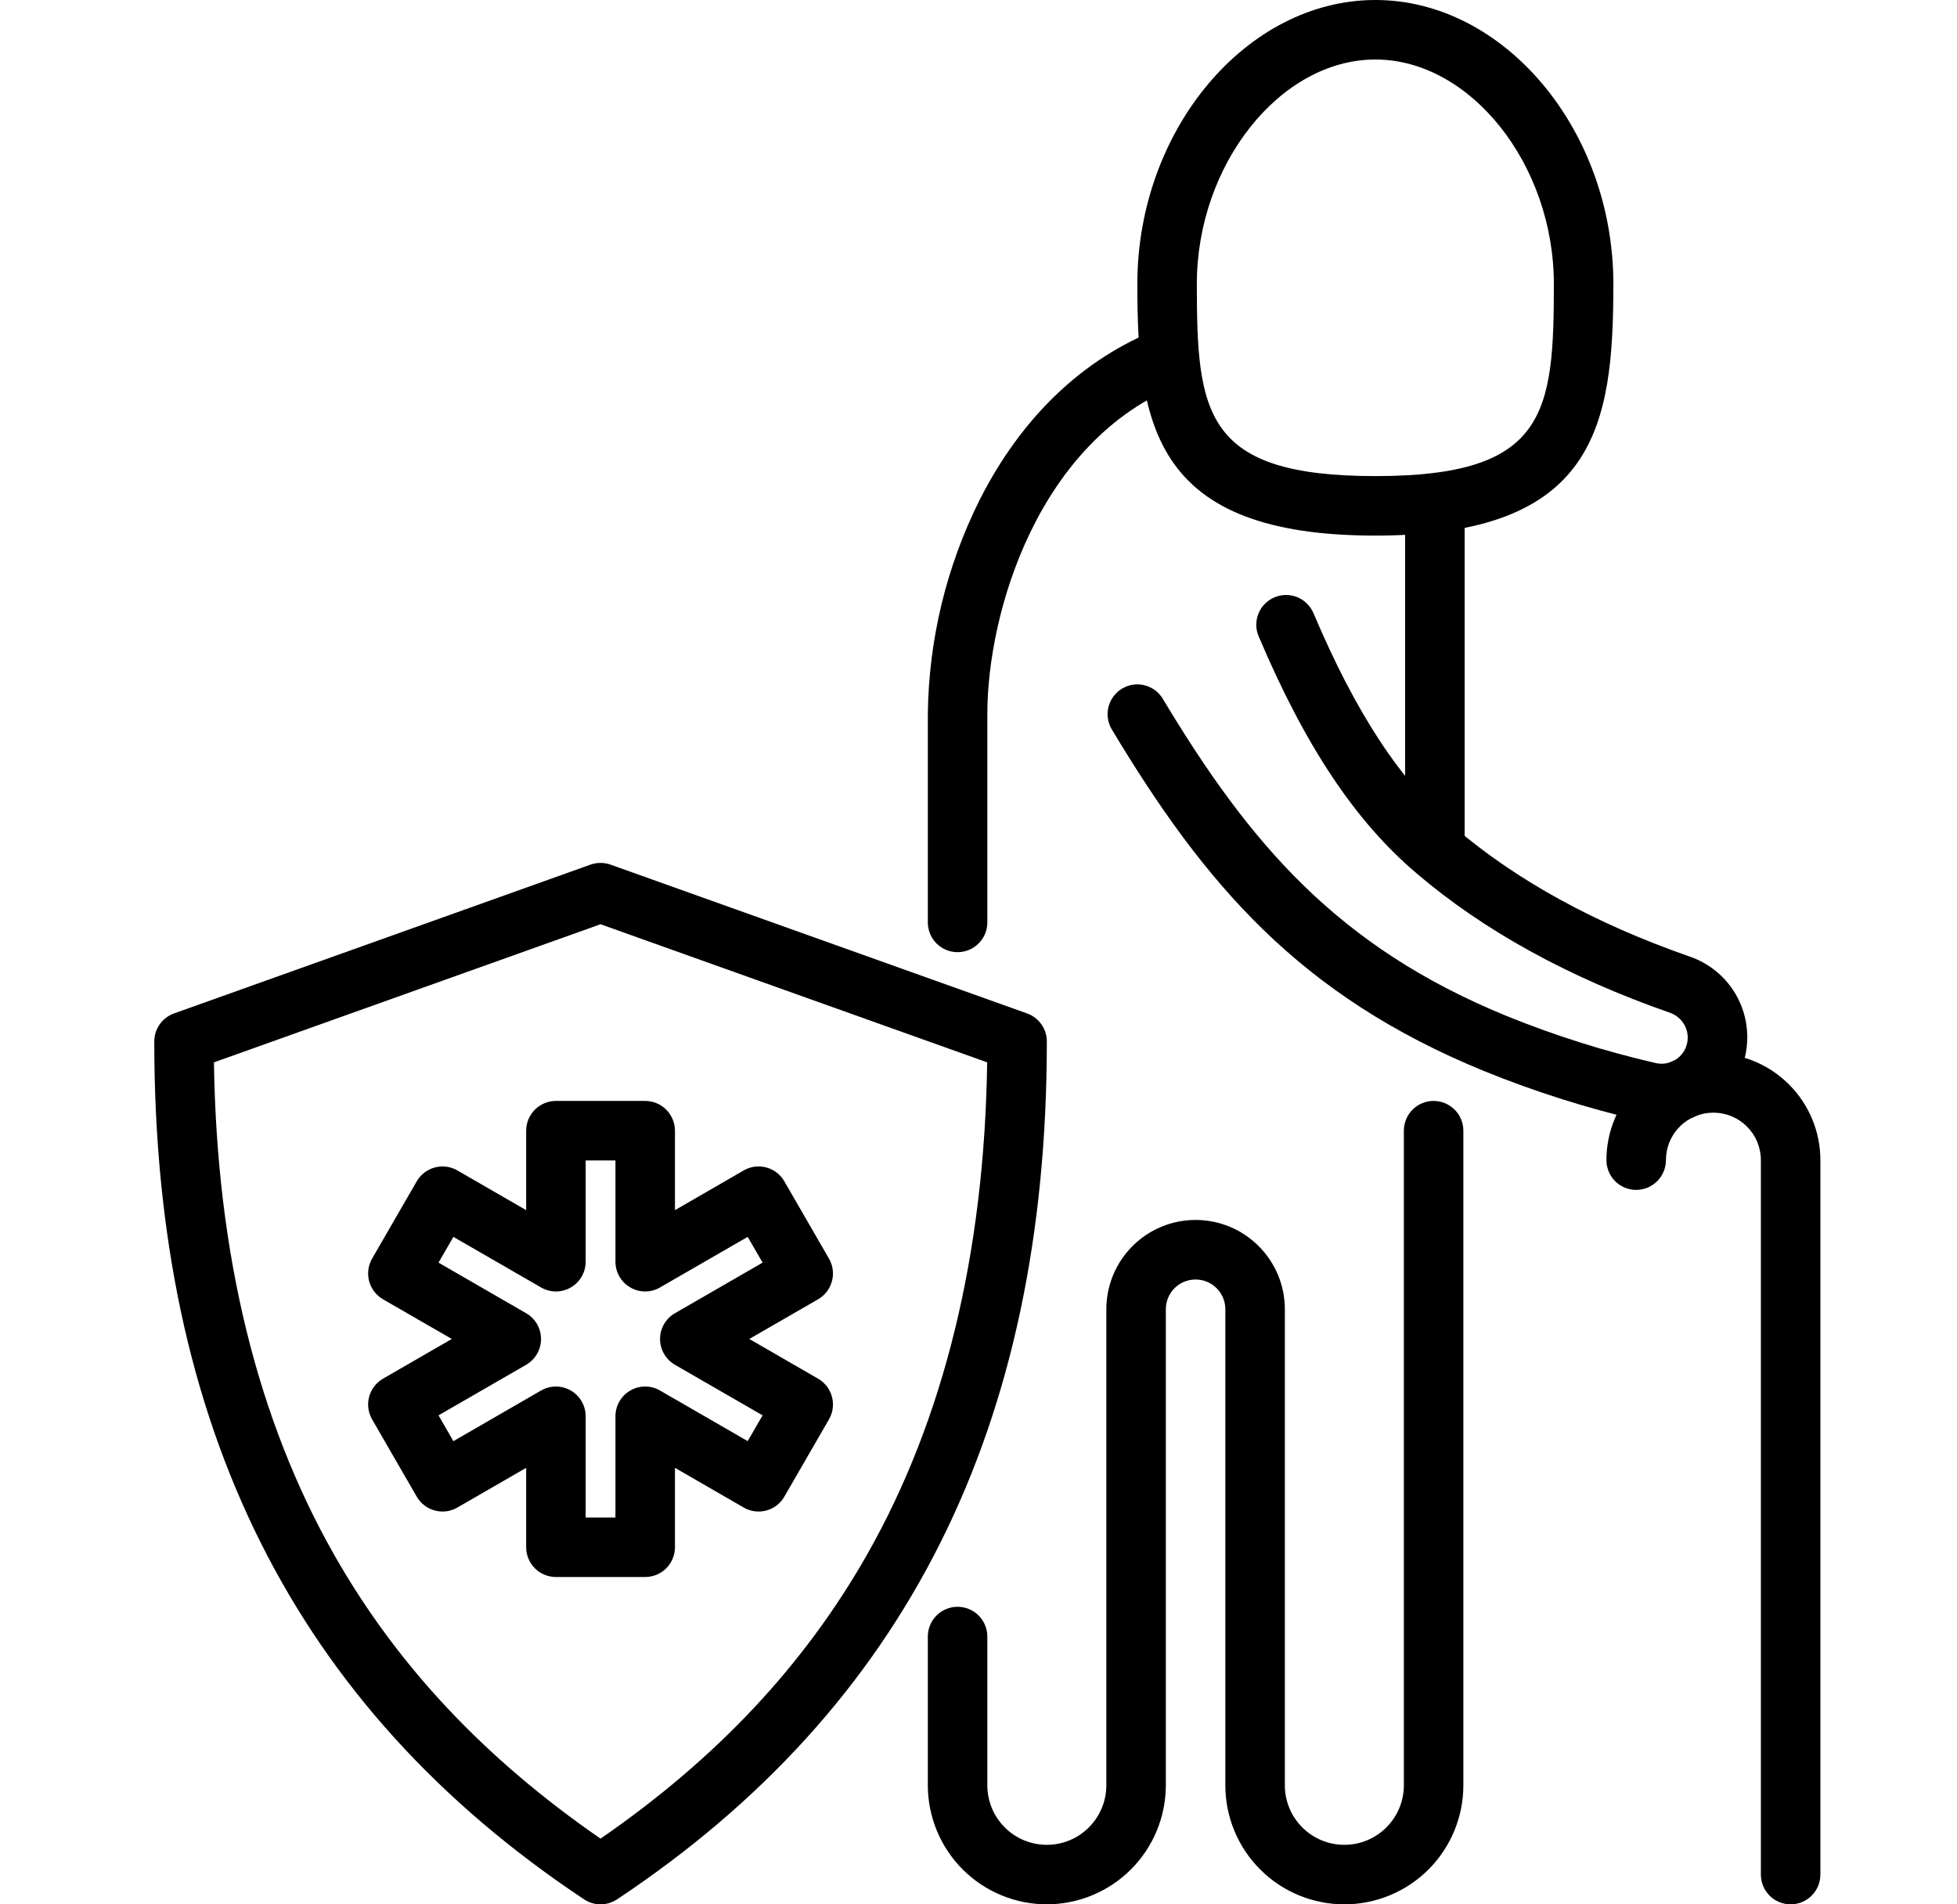
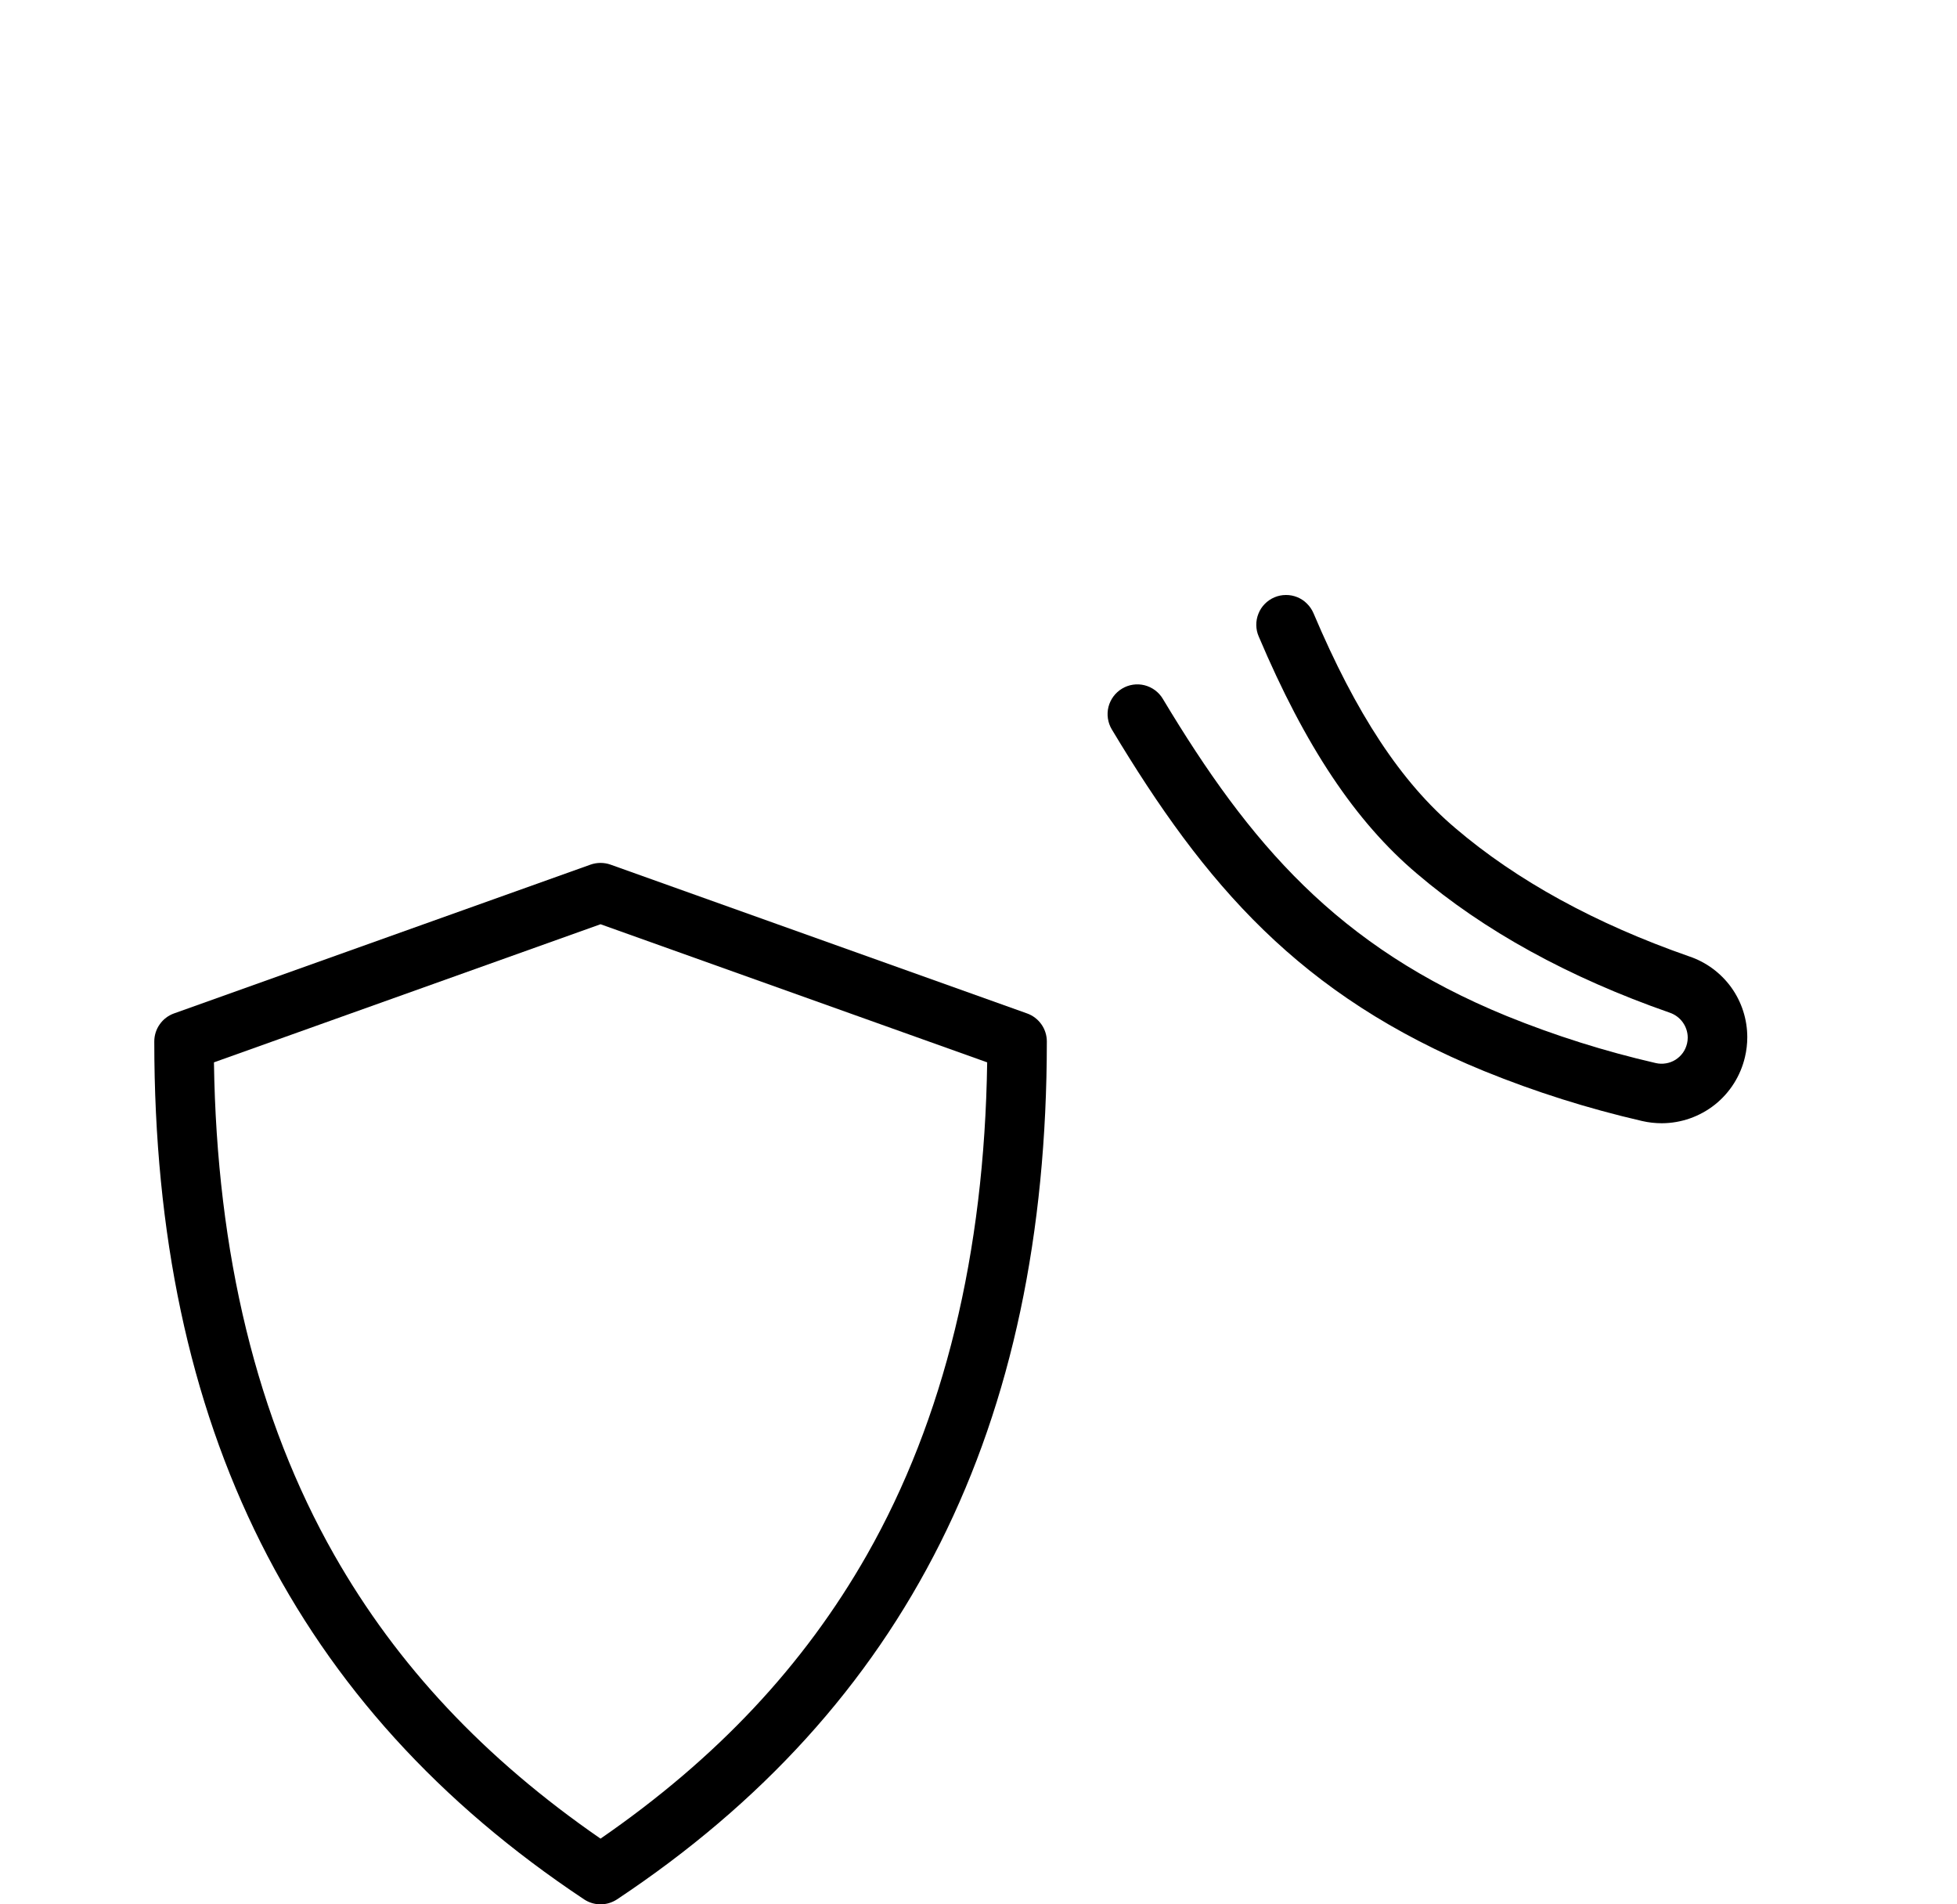
<svg xmlns="http://www.w3.org/2000/svg" width="37" height="36" viewBox="0 0 37 36" fill="none">
  <path d="M31.419 21.234C31.783 21.233 32.137 21.109 32.423 20.882C32.708 20.655 32.908 20.338 32.991 19.983C33.02 19.86 33.035 19.734 33.035 19.608C33.035 19.27 32.929 18.94 32.732 18.666C32.534 18.392 32.255 18.186 31.934 18.079C30.165 17.462 28.675 16.645 27.514 15.654C26.493 14.79 25.642 13.5 24.834 11.593C24.805 11.525 24.763 11.463 24.71 11.411C24.658 11.358 24.595 11.317 24.527 11.289C24.458 11.261 24.385 11.247 24.311 11.248C24.237 11.248 24.163 11.263 24.095 11.292C24.027 11.321 23.965 11.363 23.913 11.416C23.861 11.469 23.82 11.531 23.793 11.6C23.765 11.669 23.751 11.743 23.752 11.817C23.753 11.891 23.768 11.964 23.798 12.032C24.677 14.107 25.626 15.531 26.785 16.512C28.051 17.593 29.662 18.479 31.569 19.144C31.668 19.178 31.754 19.241 31.815 19.326C31.876 19.411 31.909 19.512 31.909 19.616C31.909 19.654 31.905 19.691 31.896 19.727C31.881 19.79 31.855 19.85 31.817 19.903C31.779 19.956 31.731 20 31.676 20.035C31.621 20.069 31.56 20.092 31.496 20.102C31.432 20.113 31.366 20.111 31.303 20.096C30.342 19.875 29.4 19.578 28.486 19.207C25.283 17.897 23.624 15.941 21.985 13.211C21.909 13.083 21.784 12.991 21.639 12.954C21.495 12.918 21.341 12.941 21.214 13.018C21.086 13.095 20.994 13.219 20.957 13.364C20.921 13.508 20.944 13.662 21.021 13.79C22.779 16.718 24.569 18.82 28.06 20.248C29.029 20.642 30.027 20.957 31.047 21.192C31.169 21.22 31.293 21.234 31.419 21.234Z" fill="black" />
-   <path d="M33.854 36C34.003 36 34.147 35.941 34.252 35.835C34.358 35.73 34.417 35.587 34.417 35.438V21.931C34.417 21.395 34.204 20.881 33.824 20.501C33.445 20.122 32.931 19.909 32.394 19.909C31.858 19.909 31.343 20.122 30.964 20.501C30.585 20.881 30.372 21.395 30.372 21.931C30.372 22.081 30.431 22.224 30.536 22.329C30.642 22.435 30.785 22.494 30.934 22.494C31.083 22.494 31.226 22.435 31.332 22.329C31.437 22.224 31.497 22.081 31.497 21.931C31.497 21.693 31.591 21.465 31.759 21.297C31.928 21.128 32.156 21.034 32.394 21.034C32.632 21.034 32.861 21.128 33.029 21.297C33.197 21.465 33.292 21.693 33.292 21.931V35.438C33.292 35.587 33.351 35.73 33.456 35.835C33.562 35.941 33.705 36 33.854 36ZM26.003 10.125C30.172 10.125 30.503 8.064 30.503 5.369C30.503 2.459 28.442 0 26.003 0C23.564 0 21.503 2.459 21.503 5.369C21.503 8.064 21.835 10.125 26.003 10.125ZM26.003 1.125C27.801 1.125 29.378 3.108 29.378 5.369C29.378 7.821 29.235 9 26.003 9C22.772 9 22.628 7.821 22.628 5.369C22.628 3.108 24.205 1.125 26.003 1.125ZM19.792 36C20.388 35.999 20.96 35.762 21.382 35.34C21.804 34.918 22.041 34.346 22.042 33.75V24.75C22.042 24.601 22.101 24.458 22.206 24.352C22.312 24.247 22.455 24.188 22.604 24.188C22.753 24.188 22.896 24.247 23.002 24.352C23.108 24.458 23.167 24.601 23.167 24.75V33.75C23.167 34.347 23.404 34.919 23.826 35.341C24.248 35.763 24.82 36 25.417 36C26.014 36 26.586 35.763 27.008 35.341C27.43 34.919 27.667 34.347 27.667 33.75V21.375C27.667 21.226 27.608 21.083 27.502 20.977C27.396 20.872 27.253 20.812 27.104 20.812C26.955 20.812 26.812 20.872 26.706 20.977C26.601 21.083 26.542 21.226 26.542 21.375V33.75C26.542 34.048 26.423 34.334 26.212 34.545C26.001 34.757 25.715 34.875 25.417 34.875C25.118 34.875 24.832 34.757 24.621 34.545C24.41 34.334 24.292 34.048 24.292 33.75V24.75C24.292 24.302 24.114 23.873 23.797 23.557C23.481 23.24 23.052 23.062 22.604 23.062C22.157 23.062 21.727 23.24 21.411 23.557C21.095 23.873 20.917 24.302 20.917 24.75V33.75C20.917 34.048 20.798 34.334 20.587 34.545C20.376 34.757 20.09 34.875 19.792 34.875C19.493 34.875 19.207 34.757 18.996 34.545C18.785 34.334 18.667 34.048 18.667 33.75V30.938C18.667 30.788 18.608 30.645 18.502 30.54C18.396 30.434 18.253 30.375 18.104 30.375C17.955 30.375 17.812 30.434 17.706 30.54C17.601 30.645 17.542 30.788 17.542 30.938V33.75C17.542 34.346 17.78 34.918 18.201 35.34C18.623 35.762 19.195 35.999 19.792 36Z" fill="black" />
-   <path d="M18.104 18C18.253 18 18.396 17.941 18.502 17.835C18.608 17.73 18.667 17.587 18.667 17.438V13.5C18.667 11.571 19.633 8.32 22.296 7.274C22.365 7.247 22.429 7.207 22.482 7.156C22.536 7.104 22.579 7.043 22.609 6.975C22.639 6.907 22.655 6.834 22.657 6.76C22.658 6.685 22.645 6.612 22.618 6.542C22.591 6.473 22.55 6.41 22.499 6.357C22.447 6.304 22.385 6.261 22.317 6.232C22.249 6.202 22.175 6.187 22.101 6.186C22.027 6.185 21.953 6.199 21.884 6.227C20.468 6.783 19.305 7.898 18.522 9.45C17.893 10.708 17.558 12.093 17.542 13.5V17.438C17.542 17.587 17.601 17.73 17.706 17.835C17.812 17.941 17.955 18 18.104 18ZM27.128 16.594C27.277 16.594 27.42 16.535 27.526 16.429C27.631 16.323 27.691 16.18 27.691 16.031V9.562C27.691 9.413 27.631 9.27 27.526 9.165C27.42 9.059 27.277 9 27.128 9C26.979 9 26.836 9.059 26.73 9.165C26.625 9.27 26.566 9.413 26.566 9.562V16.031C26.566 16.18 26.625 16.323 26.73 16.429C26.836 16.535 26.979 16.594 27.128 16.594ZM10.511 29.812H12.198C12.347 29.812 12.49 29.753 12.596 29.648C12.701 29.542 12.761 29.399 12.761 29.25V27.748L14.061 28.499C14.19 28.574 14.344 28.594 14.488 28.555C14.632 28.517 14.755 28.422 14.829 28.293L15.673 26.832C15.748 26.703 15.768 26.549 15.729 26.405C15.691 26.261 15.597 26.138 15.467 26.063L14.167 25.312L15.467 24.562C15.597 24.487 15.691 24.364 15.729 24.22C15.768 24.076 15.748 23.922 15.673 23.793L14.829 22.332C14.755 22.203 14.632 22.108 14.488 22.07C14.344 22.031 14.19 22.051 14.061 22.126L12.761 22.877V21.375C12.761 21.226 12.701 21.083 12.596 20.977C12.49 20.872 12.347 20.812 12.198 20.812H10.511C10.361 20.812 10.218 20.872 10.113 20.977C10.007 21.083 9.948 21.226 9.948 21.375V22.877L8.647 22.126C8.518 22.051 8.365 22.031 8.221 22.07C8.076 22.108 7.954 22.203 7.879 22.332L7.035 23.793C6.961 23.922 6.94 24.076 6.979 24.22C7.018 24.364 7.112 24.487 7.241 24.562L8.542 25.312L7.241 26.063C7.112 26.138 7.018 26.261 6.979 26.405C6.94 26.549 6.961 26.703 7.035 26.832L7.879 28.293C7.954 28.422 8.076 28.517 8.221 28.555C8.365 28.594 8.518 28.574 8.647 28.499L9.948 27.748V29.25C9.948 29.399 10.007 29.542 10.113 29.648C10.218 29.753 10.361 29.812 10.511 29.812ZM11.636 28.688H11.073V26.774C11.073 26.675 11.047 26.578 10.998 26.493C10.948 26.407 10.877 26.336 10.792 26.287C10.706 26.237 10.609 26.211 10.511 26.211C10.412 26.211 10.315 26.237 10.229 26.287L8.572 27.244L8.291 26.756L9.948 25.8C10.034 25.75 10.104 25.679 10.154 25.594C10.203 25.508 10.229 25.411 10.229 25.312C10.229 25.214 10.203 25.117 10.154 25.031C10.104 24.946 10.034 24.875 9.948 24.826L8.291 23.869L8.572 23.382L10.229 24.338C10.315 24.388 10.412 24.414 10.511 24.414C10.609 24.414 10.706 24.388 10.792 24.338C10.877 24.289 10.948 24.218 10.998 24.132C11.047 24.047 11.073 23.95 11.073 23.851V21.938H11.636V23.851C11.636 23.95 11.662 24.047 11.711 24.132C11.76 24.218 11.831 24.289 11.917 24.338C12.002 24.388 12.099 24.414 12.198 24.414C12.297 24.414 12.394 24.388 12.479 24.338L14.136 23.382L14.418 23.869L12.76 24.826C12.675 24.875 12.604 24.946 12.555 25.031C12.505 25.117 12.479 25.214 12.479 25.312C12.479 25.411 12.505 25.508 12.555 25.594C12.604 25.679 12.675 25.75 12.76 25.8L14.418 26.756L14.136 27.243L12.479 26.287C12.394 26.237 12.297 26.211 12.198 26.211C12.099 26.211 12.002 26.237 11.917 26.287C11.831 26.336 11.76 26.407 11.711 26.493C11.662 26.578 11.636 26.675 11.636 26.774V28.688Z" fill="black" />
  <path d="M11.354 36C11.465 36 11.573 35.967 11.666 35.906C17.134 32.272 19.792 26.967 19.792 19.688C19.792 19.572 19.756 19.458 19.689 19.364C19.622 19.269 19.528 19.197 19.418 19.158L11.543 16.345C11.421 16.302 11.287 16.302 11.165 16.345L3.29 19.158C3.181 19.197 3.086 19.269 3.02 19.364C2.953 19.458 2.917 19.572 2.917 19.688C2.917 26.967 5.575 32.272 11.043 35.906C11.135 35.967 11.243 36 11.354 36ZM18.664 20.083C18.612 23.7 17.848 26.83 16.39 29.394C15.201 31.483 13.552 33.241 11.354 34.758C9.157 33.241 7.507 31.483 6.319 29.394C4.861 26.83 4.097 23.7 4.045 20.083L11.354 17.472L18.664 20.083Z" fill="black" />
</svg>